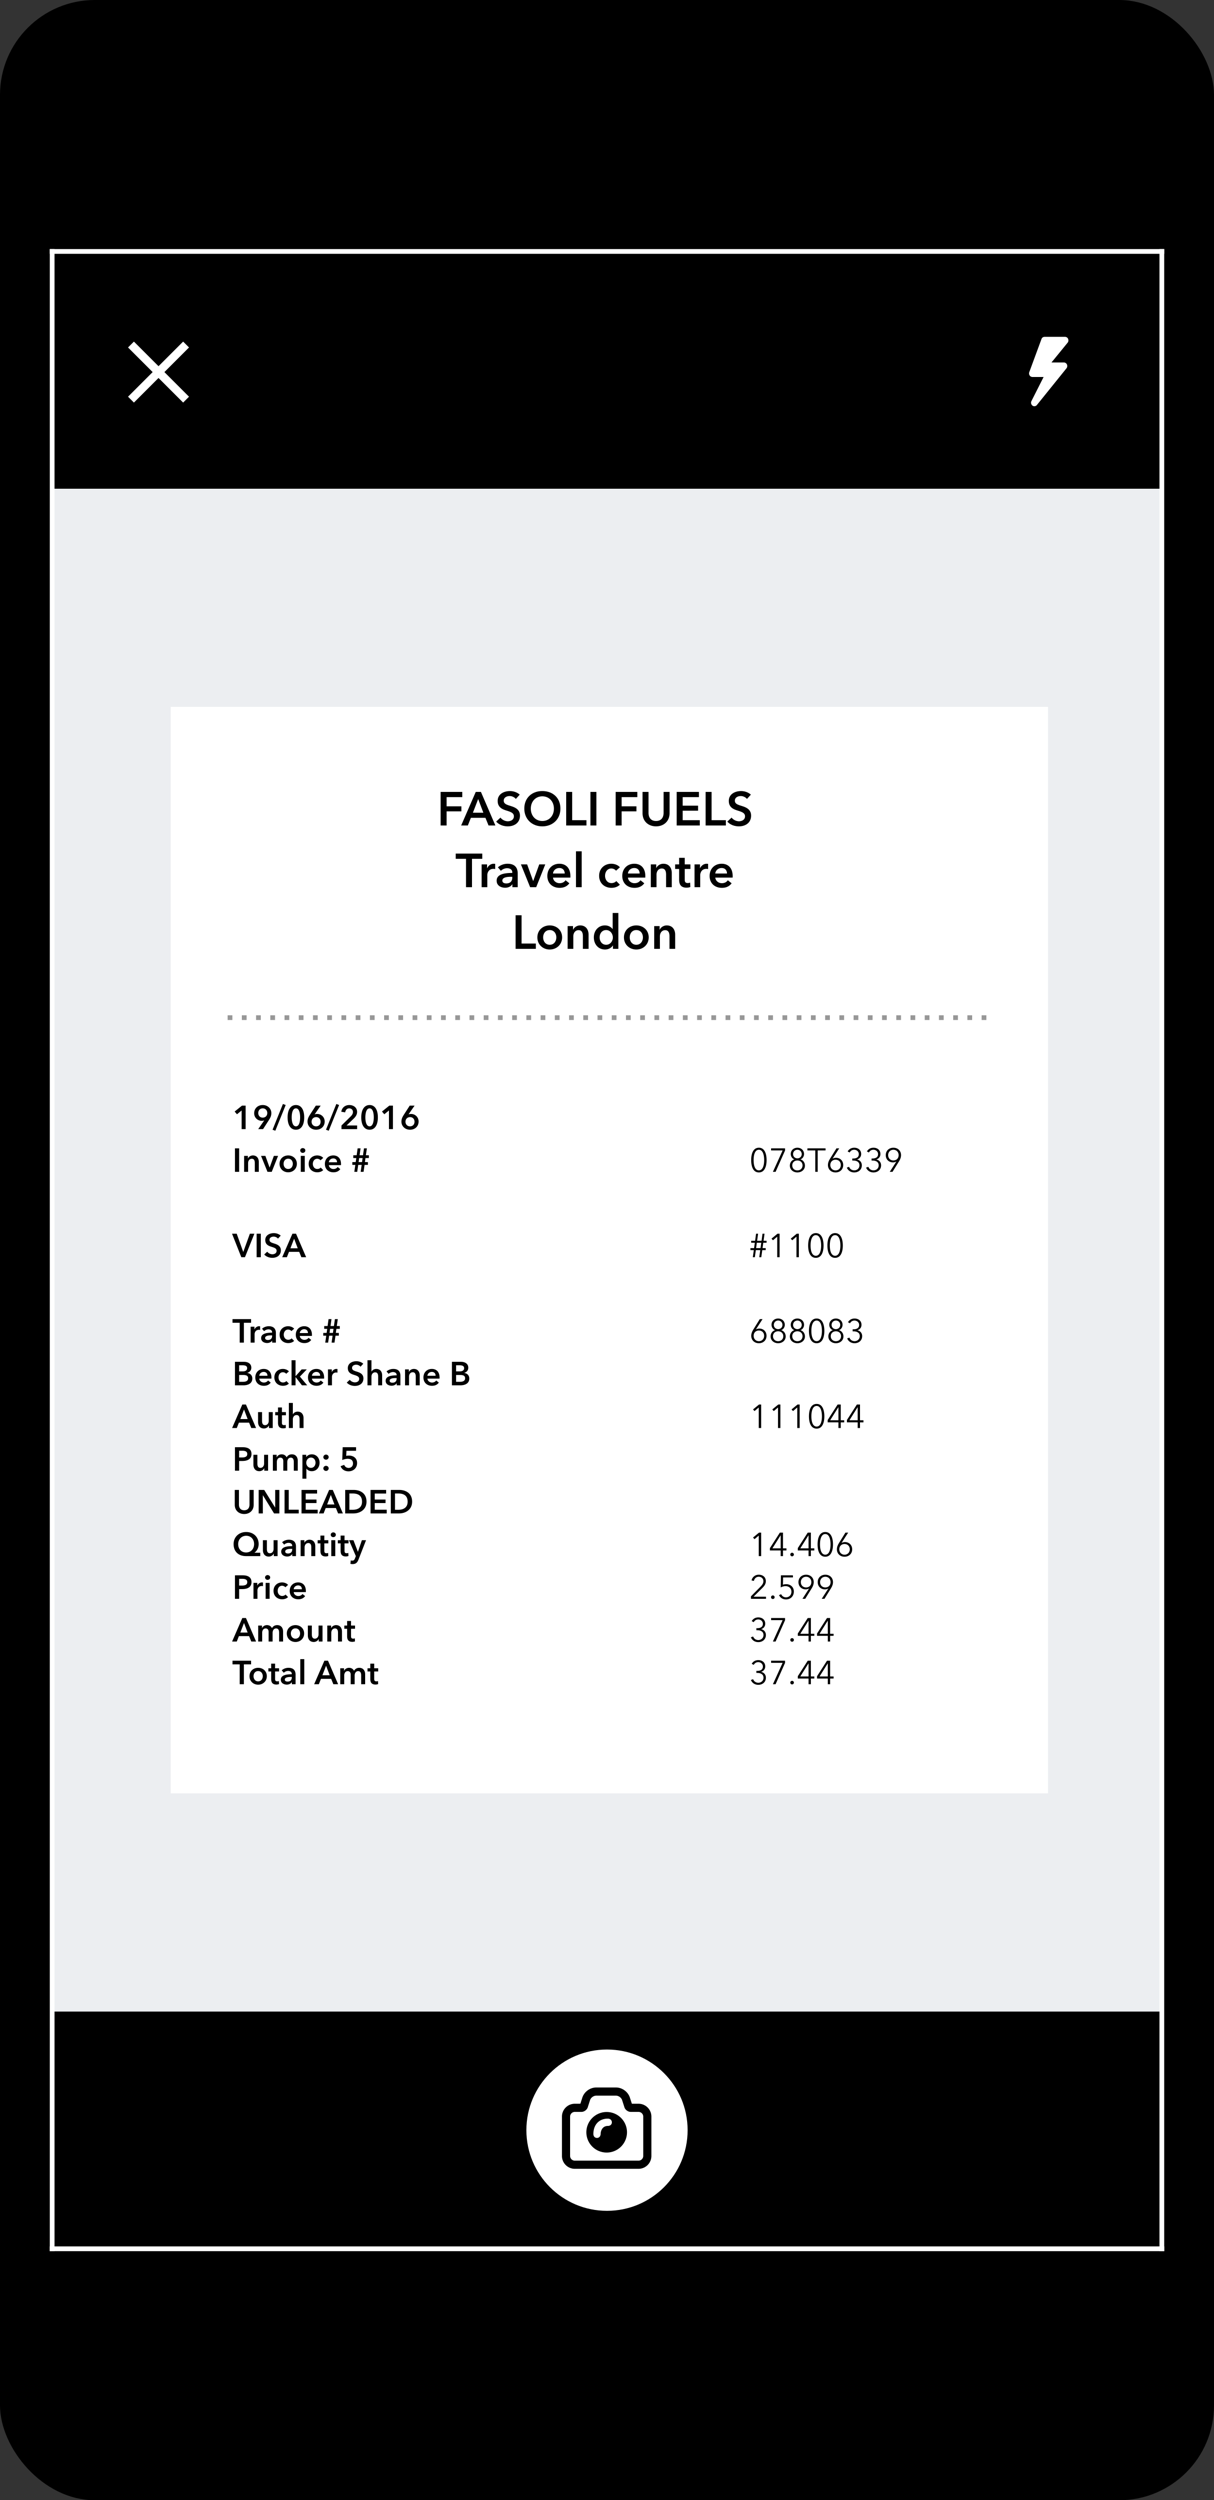
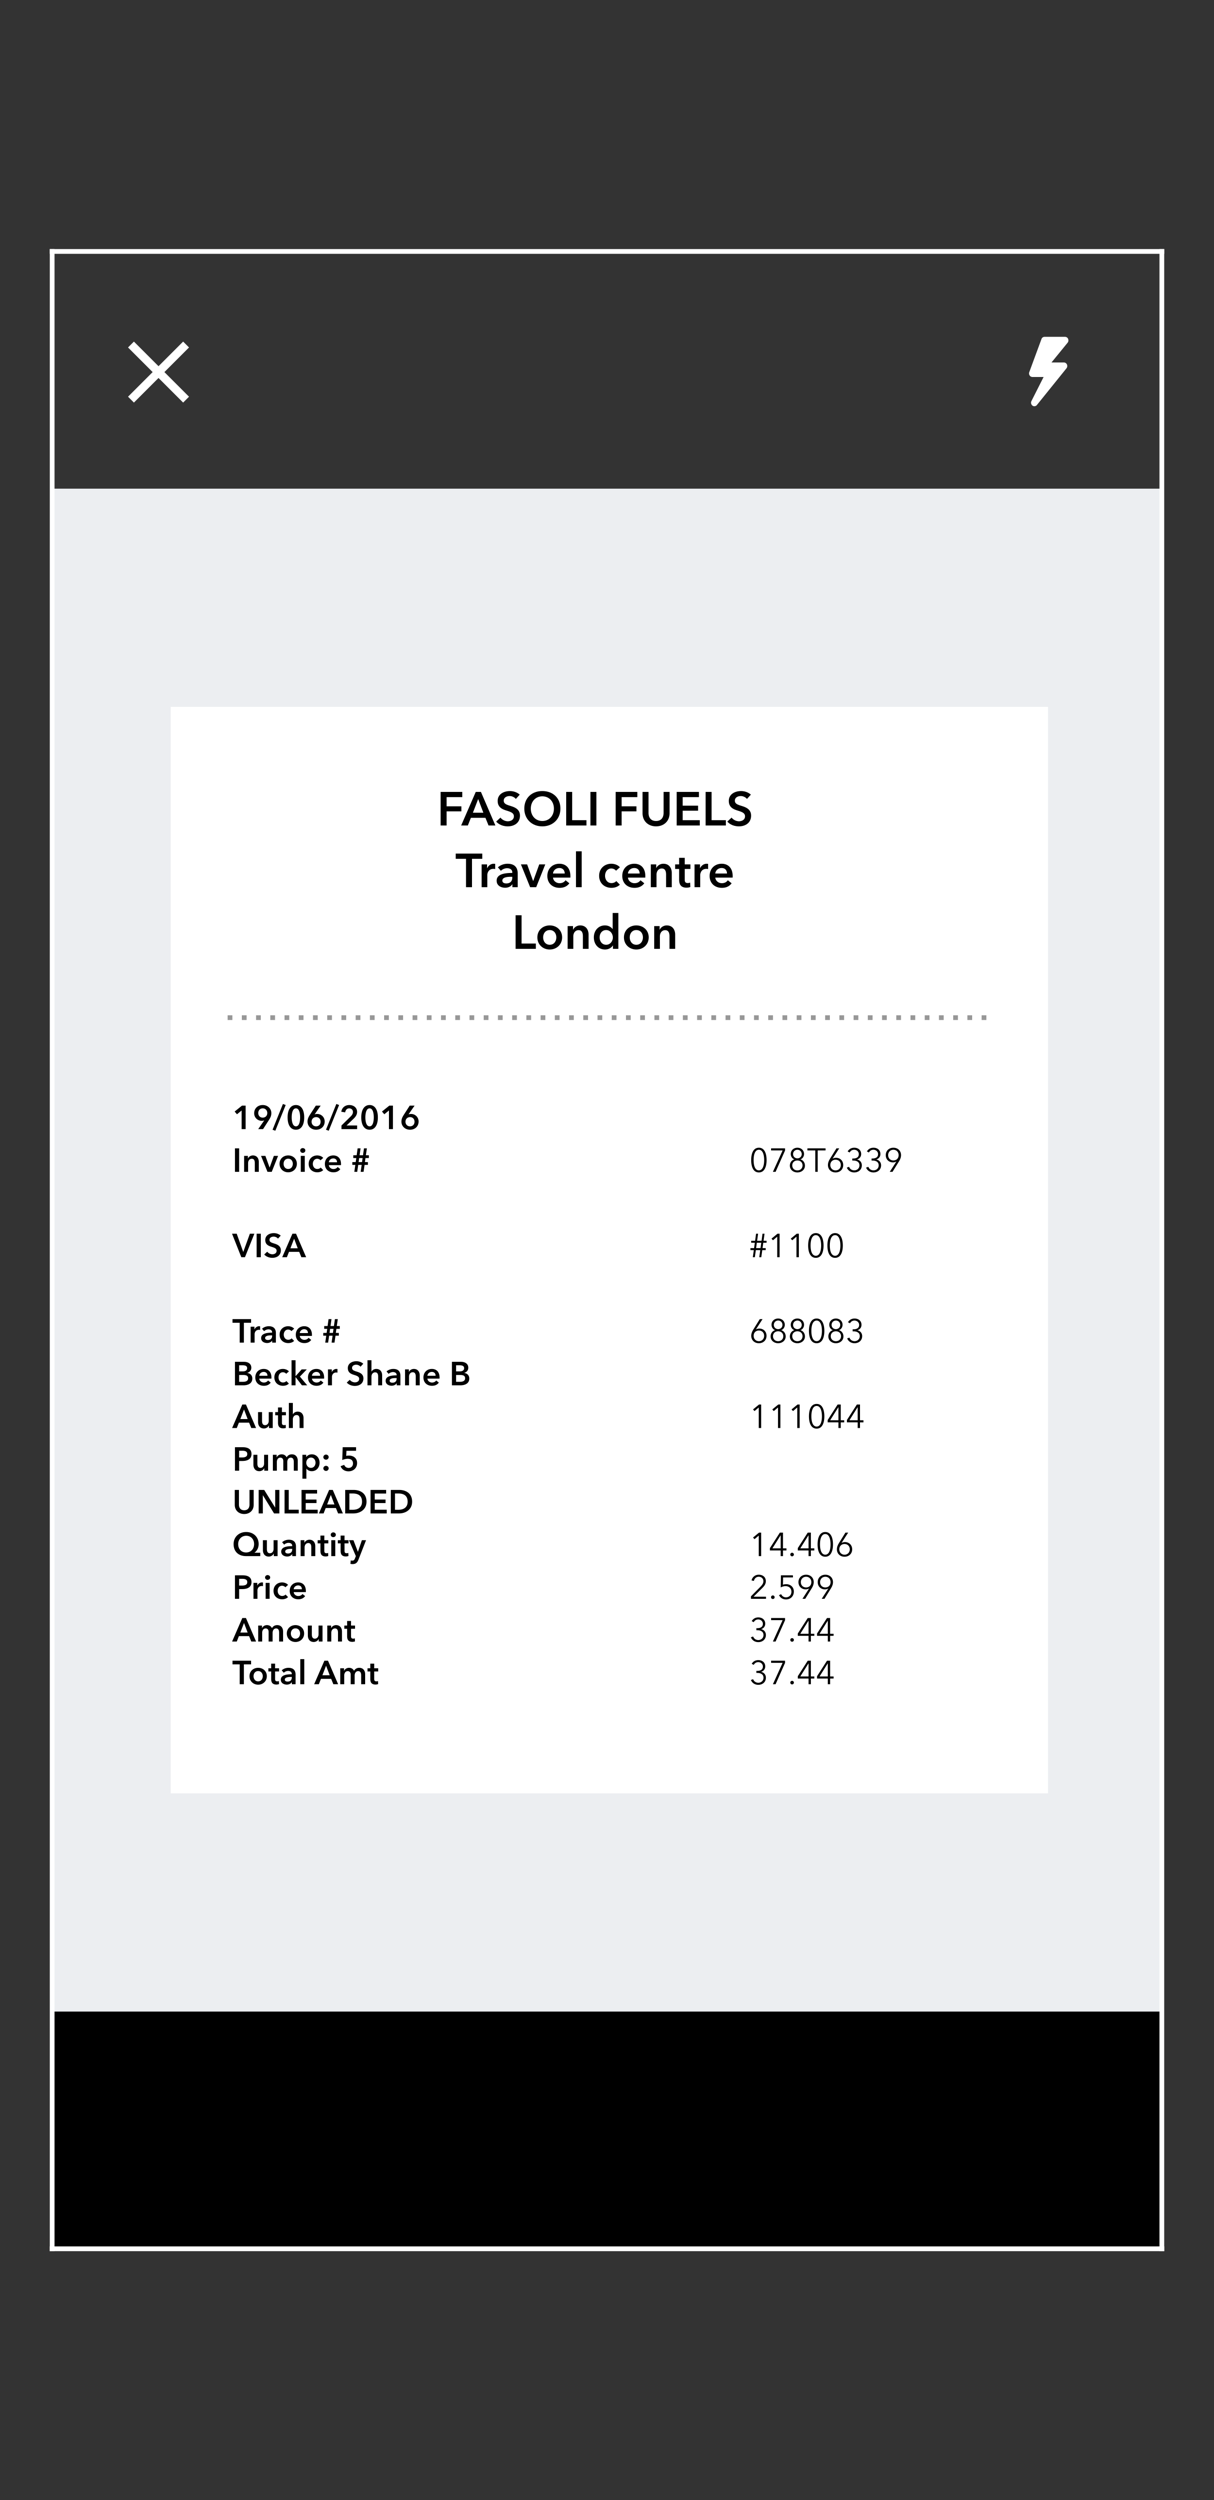
<svg xmlns="http://www.w3.org/2000/svg" viewBox="0 0 256 527">
  <rect x="0" y="0" width="256" height="527" fill="#333333" stroke="none" />
  <g fill="none" fill-rule="evenodd">
-     <rect width="256" height="527" fill="#000" rx="20" />
    <rect width="234" height="322" x="11" y="103" fill="#ECEEF1" />
    <rect width="185" height="229" x="36" y="149" fill="#FFF" />
    <path fill="#000" fill-rule="nonzero" d="M50.953 238v-3.934l-.98.805-.49-.581 1.547-1.246h.763V238h-.84zm4.515 0h-1.022l1.274-1.841-.007-.007c-.14.063-.364.091-.532.091a1.569 1.569 0 0 1-1.582-1.589c0-1.05.791-1.736 1.806-1.736 1.036 0 1.813.742 1.813 1.701 0 .567-.189.952-.511 1.463L55.468 238zm.896-3.402c0-.518-.371-.98-.952-.98-.567 0-.952.406-.952.994 0 .56.378.966.938.966.567 0 .966-.399.966-.98zm3.878-1.68l-2.184 5.418-.581-.21 2.184-5.432.581.224zm3.906 2.604c0 1.603-.623 2.604-1.743 2.604-1.127 0-1.757-1.001-1.757-2.604 0-1.603.63-2.604 1.757-2.604 1.12 0 1.743 1.001 1.743 2.604zm-.861 0c0-.693-.133-1.904-.882-1.904-.756 0-.896 1.211-.896 1.904 0 .693.14 1.89.896 1.89.749 0 .882-1.197.882-1.89zm3.311-2.478h1.022l-1.267 1.834.007.007c.133-.056.357-.084.525-.084.875 0 1.582.686 1.582 1.589 0 1.05-.791 1.736-1.806 1.736-1.036 0-1.813-.742-1.813-1.701 0-.567.189-.952.511-1.463l1.239-1.918zm-.896 3.402c0 .518.371.966.952.966.567 0 .952-.392.952-.98 0-.56-.378-.966-.938-.966-.567 0-.966.399-.966.98zm5.803-3.528l-2.184 5.418-.581-.21 2.184-5.432.581.224zm.504 5.082v-.77l1.911-1.876c.308-.301.504-.588.504-.973 0-.462-.343-.763-.791-.763-.476 0-.777.364-.84.847l-.819-.126c.098-.819.763-1.421 1.673-1.421.861 0 1.652.497 1.652 1.449 0 .637-.357 1.078-.798 1.498l-1.428 1.365h2.233v.77h-3.297zm7.672-2.478c0 1.603-.623 2.604-1.743 2.604-1.127 0-1.757-1.001-1.757-2.604 0-1.603.63-2.604 1.757-2.604 1.12 0 1.743 1.001 1.743 2.604zm-.861 0c0-.693-.133-1.904-.882-1.904-.756 0-.896 1.211-.896 1.904 0 .693.14 1.89.896 1.89.749 0 .882-1.197.882-1.89zM82.019 238v-3.934l-.98.805-.49-.581 1.547-1.246h.763V238h-.84zm4.382-4.956h1.022l-1.267 1.834.007.007c.133-.056.357-.084.525-.084.875 0 1.582.686 1.582 1.589 0 1.05-.791 1.736-1.806 1.736-1.036 0-1.813-.742-1.813-1.701 0-.567.189-.952.511-1.463l1.239-1.918zm-.896 3.402c0 .518.371.966.952.966.567 0 .952-.392.952-.98 0-.56-.378-.966-.938-.966-.567 0-.966.399-.966.98zM49.546 247v-4.956h.882V247h-.882zm1.932 0v-3.36h.798v.539h.014c.147-.336.546-.637 1.043-.637.875 0 1.239.672 1.239 1.358v2.1h-.84v-1.862c0-.399-.091-.896-.63-.896-.532 0-.784.462-.784.91V247h-.84zm4.928 0l-1.358-3.36h.917l.882 2.45h.014l.889-2.45h.889L57.302 247h-.896zm2.541-1.694c0-1.057.812-1.764 1.827-1.764s1.827.707 1.827 1.764-.812 1.792-1.827 1.792-1.827-.735-1.827-1.792zm.854 0c0 .525.308 1.092.973 1.092s.973-.567.973-1.092c0-.525-.308-1.078-.973-1.078s-.973.553-.973 1.078zM63.427 247v-3.36h.84V247h-.84zm-.119-4.501c0-.266.224-.504.532-.504.308 0 .546.217.546.504 0 .287-.238.504-.546.504a.517.517 0 0 1-.532-.504zm4.851 1.568l-.574.504c-.133-.189-.42-.329-.693-.329-.616 0-.924.553-.924 1.078s.315 1.078.952 1.078c.259 0 .546-.105.707-.301l.525.532c-.28.301-.742.469-1.239.469-.994 0-1.82-.658-1.82-1.778 0-1.092.812-1.778 1.799-1.778.49 0 1.001.196 1.267.525zm1.19.917h1.722c0-.434-.245-.812-.791-.812-.497 0-.896.343-.931.812zm2.562.378c0 .077 0 .147-.007.224h-2.555c.035.476.469.826.959.826.42 0 .7-.168.889-.434l.56.448c-.329.448-.805.672-1.442.672-1.036 0-1.806-.665-1.806-1.757 0-1.085.763-1.799 1.778-1.799.938 0 1.624.609 1.624 1.82zM74.718 247l.21-1.463h-.63v-.588h.707l.126-.854h-.63v-.588h.707l.21-1.463h.616l-.21 1.463h.721l.21-1.463h.609l-.21 1.463h.63v.588h-.714l-.119.854h.63v.588h-.7L76.664 247h-.609l.21-1.463h-.728l-.21 1.463h-.609zm1.743-2.905h-.721l-.119.854h.721l.119-.854zM50.89 265l-1.96-4.956h.987l1.365 3.815h.028l1.379-3.815h.952L51.653 265h-.763zm3.227 0v-4.956h.882V265h-.882zm5.075-4.55l-.574.63c-.189-.245-.56-.427-.91-.427-.406 0-.875.196-.875.679 0 .455.385.588.945.763.637.196 1.449.476 1.449 1.449 0 1.064-.833 1.582-1.806 1.582-.644 0-1.309-.245-1.701-.707l.63-.588c.245.336.693.546 1.085.546.413 0 .896-.203.896-.735 0-.518-.518-.665-1.141-.861-.602-.189-1.253-.483-1.253-1.407 0-1.008.917-1.456 1.813-1.456.497 0 1.064.175 1.442.532zm.315 4.55l2.156-4.956h.763L64.561 265h-1.008l-.462-1.134h-2.149L60.494 265h-.987zm1.736-1.89h1.54l-.763-2.016-.777 2.016zM50.547 283v-4.186h-1.519v-.77h3.92v.77h-1.519V283h-.882zm2.303 0v-3.36h.805v.56h.014c.182-.385.539-.658.98-.658a.95.95 0 0 1 .203.021v.77a.98.98 0 0 0-.259-.035c-.756 0-.903.658-.903.903V283h-.84zm4.543 0v-.427h-.021c-.168.294-.567.511-1.043.511-.539 0-1.26-.259-1.26-1.043 0-1.001 1.26-1.141 2.31-1.141v-.084c0-.413-.35-.616-.77-.616-.357 0-.7.168-.917.385l-.434-.511c.378-.35.91-.532 1.421-.532 1.204 0 1.498.742 1.498 1.414V283h-.784zm-.014-1.414v-.119h-.189c-.532 0-1.281.063-1.281.56 0 .322.301.42.588.42.574 0 .882-.329.882-.861zm4.648-1.519l-.574.504c-.133-.189-.42-.329-.693-.329-.616 0-.924.553-.924 1.078s.315 1.078.952 1.078c.259 0 .546-.105.707-.301l.525.532c-.28.301-.742.469-1.239.469-.994 0-1.82-.658-1.82-1.778 0-1.092.812-1.778 1.799-1.778.49 0 1.001.196 1.267.525zm1.19.917h1.722c0-.434-.245-.812-.791-.812-.497 0-.896.343-.931.812zm2.562.378c0 .077 0 .147-.007.224h-2.555c.035.476.469.826.959.826.42 0 .7-.168.889-.434l.56.448c-.329.448-.805.672-1.442.672-1.036 0-1.806-.665-1.806-1.757 0-1.085.763-1.799 1.778-1.799.938 0 1.624.609 1.624 1.82zM68.586 283l.21-1.463h-.63v-.588h.707l.126-.854h-.63v-.588h.707l.21-1.463h.616l-.21 1.463h.721l.21-1.463h.609l-.21 1.463h.63v.588h-.714l-.119.854h.63v.588h-.7L70.532 283h-.609l.21-1.463h-.728l-.21 1.463h-.609zm1.743-2.905h-.721l-.119.854h.721l.119-.854zM49.546 292v-4.956h1.932c.749 0 1.519.343 1.519 1.246 0 .56-.35.931-.861 1.085v.014c.623.084 1.071.504 1.071 1.169 0 1.078-.938 1.442-1.876 1.442h-1.785zm.882-4.228v1.288h.784c.588 0 .903-.245.903-.672 0-.441-.315-.616-.98-.616h-.707zm0 2.044v1.442h.791c.455 0 1.106-.091 1.106-.742 0-.518-.357-.7-1.071-.7h-.826zm4.249.168h1.722c0-.434-.245-.812-.791-.812-.497 0-.896.343-.931.812zm2.562.378c0 .077 0 .147-.007.224h-2.555c.035.476.469.826.959.826.42 0 .7-.168.889-.434l.56.448c-.329.448-.805.672-1.442.672-1.036 0-1.806-.665-1.806-1.757 0-1.085.763-1.799 1.778-1.799.938 0 1.624.609 1.624 1.82zm3.682-1.295l-.574.504c-.133-.189-.42-.329-.693-.329-.616 0-.924.553-.924 1.078s.315 1.078.952 1.078c.259 0 .546-.105.707-.301l.525.532c-.28.301-.742.469-1.239.469-.994 0-1.82-.658-1.82-1.778 0-1.092.812-1.778 1.799-1.778.49 0 1.001.196 1.267.525zm.56 2.933v-5.292h.84v3.346h.021l1.274-1.414h1.078l-1.456 1.519L64.785 292h-1.113l-1.33-1.722h-.021V292h-.84zm4.305-2.016h1.722c0-.434-.245-.812-.791-.812-.497 0-.896.343-.931.812zm2.562.378c0 .077 0 .147-.007.224h-2.555c.035.476.469.826.959.826.42 0 .7-.168.889-.434l.56.448c-.329.448-.805.672-1.442.672-1.036 0-1.806-.665-1.806-1.757 0-1.085.763-1.799 1.778-1.799.938 0 1.624.609 1.624 1.82zM69.16 292v-3.36h.805v.56h.014c.182-.385.539-.658.98-.658a.95.95 0 0 1 .203.021v.77a.98.98 0 0 0-.259-.035c-.756 0-.903.658-.903.903V292h-.84zm7.441-4.55l-.574.63c-.189-.245-.56-.427-.91-.427-.406 0-.875.196-.875.679 0 .455.385.588.945.763.637.196 1.449.476 1.449 1.449 0 1.064-.833 1.582-1.806 1.582-.644 0-1.309-.245-1.701-.707l.63-.588c.245.336.693.546 1.085.546.413 0 .896-.203.896-.735 0-.518-.518-.665-1.141-.861-.602-.189-1.253-.483-1.253-1.407 0-1.008.917-1.456 1.813-1.456.497 0 1.064.175 1.442.532zm2.744 1.092c.875 0 1.239.672 1.239 1.358v2.1h-.84v-1.848c0-.399-.084-.889-.623-.889-.532 0-.791.455-.791.903V292h-.84v-5.292h.84v2.401h.014c.133-.28.504-.567 1.001-.567zM83.65 292v-.427h-.021c-.168.294-.567.511-1.043.511-.539 0-1.26-.259-1.26-1.043 0-1.001 1.26-1.141 2.31-1.141v-.084c0-.413-.35-.616-.77-.616-.357 0-.7.168-.917.385l-.434-.511c.378-.35.91-.532 1.421-.532 1.204 0 1.498.742 1.498 1.414V292h-.784zm-.014-1.414v-.119h-.189c-.532 0-1.281.063-1.281.56 0 .322.301.42.588.42.574 0 .882-.329.882-.861zM85.414 292v-3.36h.798v.539h.014c.147-.336.546-.637 1.043-.637.875 0 1.239.672 1.239 1.358v2.1h-.84v-1.862c0-.399-.091-.896-.63-.896-.532 0-.784.462-.784.91V292h-.84zm4.718-2.016h1.722c0-.434-.245-.812-.791-.812-.497 0-.896.343-.931.812zm2.562.378c0 .077 0 .147-.007.224h-2.555c.035.476.469.826.959.826.42 0 .7-.168.889-.434l.56.448c-.329.448-.805.672-1.442.672-1.036 0-1.806-.665-1.806-1.757 0-1.085.763-1.799 1.778-1.799.938 0 1.624.609 1.624 1.82zM95.298 292v-4.956h1.932c.749 0 1.519.343 1.519 1.246 0 .56-.35.931-.861 1.085v.014c.623.084 1.071.504 1.071 1.169 0 1.078-.938 1.442-1.876 1.442h-1.785zm.882-4.228v1.288h.784c.588 0 .903-.245.903-.672 0-.441-.315-.616-.98-.616h-.707zm0 2.044v1.442h.791c.455 0 1.106-.091 1.106-.742 0-.518-.357-.7-1.071-.7h-.826zM48.944 301l2.156-4.956h.763L53.998 301H52.99l-.462-1.134h-2.149L49.931 301h-.987zm1.736-1.89h1.54l-.763-2.016-.777 2.016zm6.832-1.47V301h-.798v-.539H56.7c-.147.336-.546.637-1.043.637-.875 0-1.239-.672-1.239-1.358v-2.1h.84v1.862c0 .399.091.896.63.896.532 0 .784-.462.784-.91v-1.848h.84zm1.113.672h-.588v-.672h.588v-.973h.826v.973h.84v.672h-.84v1.561c0 .301.07.518.441.518a.878.878 0 0 0 .357-.07l.028.658a1.739 1.739 0 0 1-.56.091c-.889 0-1.092-.546-1.092-1.19v-1.568zm4.144-.77c.875 0 1.239.672 1.239 1.358v2.1h-.84v-1.848c0-.399-.084-.889-.623-.889-.532 0-.791.455-.791.903V301h-.84v-5.292h.84v2.401h.014c.133-.28.504-.567 1.001-.567zM49.546 310v-4.956h1.617c1.134 0 1.869.399 1.869 1.435 0 1.092-.875 1.47-1.925 1.47h-.679V310h-.882zm.882-2.793h.616c.574 0 1.099-.14 1.099-.728s-.525-.693-1.071-.693h-.644v1.421zm6.104-.567V310h-.798v-.539h-.014c-.147.336-.546.637-1.043.637-.875 0-1.239-.672-1.239-1.358v-2.1h.84v1.862c0 .399.091.896.63.896.532 0 .784-.462.784-.91v-1.848h.84zm5.019-.098c.875 0 1.239.672 1.239 1.358v2.1h-.84v-1.862c0-.399-.091-.896-.63-.896-.525 0-.742.49-.742.924V310h-.84v-2.03c0-.413-.196-.728-.623-.728-.504 0-.735.462-.735.91V310h-.84v-3.36h.798v.539h.014c.147-.329.504-.637 1.043-.637.518 0 .861.259 1.05.637.224-.406.602-.637 1.106-.637zm2.219.098h.805v.469h.021c.168-.266.546-.567 1.162-.567.959 0 1.631.77 1.631 1.764 0 .98-.63 1.792-1.652 1.792-.469 0-.896-.21-1.113-.546h-.014v2.128h-.84v-5.04zm2.765 1.666c0-.525-.315-1.078-.966-1.078-.616 0-.987.567-.987 1.092 0 .525.371 1.078.987 1.078.651 0 .966-.567.966-1.092zm1.652 1.204c0-.301.252-.546.56-.546.301 0 .56.231.56.532a.554.554 0 0 1-.56.546c-.294 0-.56-.231-.56-.532zm0-2.366c0-.301.252-.546.56-.546.301 0 .56.231.56.532a.554.554 0 0 1-.56.546c-.294 0-.56-.231-.56-.532zm6.895-2.1v.756h-2.023l-.049 1.071c.154-.042.406-.063.581-.063.973 0 1.708.567 1.708 1.568 0 1.099-.819 1.75-1.806 1.75-.826 0-1.414-.42-1.673-1.085l.763-.28c.14.392.49.651.931.651.497 0 .924-.343.924-.945 0-.763-.567-.987-1.106-.987-.378 0-.854.119-1.155.273l.084-2.709h2.821zm-21.588 9v3.136c0 1.197-.861 1.946-1.995 1.946-1.134 0-1.995-.749-1.995-1.946v-3.136h.882v3.101c0 .574.266 1.19 1.113 1.19s1.113-.616 1.113-1.19v-3.101h.882zm1.05 4.956v-4.956h1.169l2.303 3.71h.014v-3.71h.882V319h-1.12l-2.352-3.829h-.014V319h-.882zm5.46 0v-4.956h.882v4.172h2.107V319h-2.989zm3.577 0v-4.956h3.283v.77h-2.401v1.26h2.275v.742h-2.275v1.4h2.527V319h-3.409zm3.668 0l2.156-4.956h.763L72.303 319h-1.008l-.462-1.134h-2.149L68.236 319h-.987zm1.736-1.89h1.54l-.763-2.016-.777 2.016zm3.808 1.89v-4.956h1.757c1.295 0 2.737.616 2.737 2.478 0 1.736-1.442 2.478-2.737 2.478h-1.757zm.882-.77h.735c.91 0 1.932-.371 1.932-1.708 0-1.421-1.022-1.722-1.932-1.722h-.735v3.43zm4.466.77v-4.956h3.283v.77h-2.401v1.26h2.275v.742h-2.275v1.4h2.527V319h-3.409zm4.27 0v-4.956h1.757c1.295 0 2.737.616 2.737 2.478 0 1.736-1.442 2.478-2.737 2.478h-1.757zm.882-.77h.735c.91 0 1.932-.371 1.932-1.708 0-1.421-1.022-1.722-1.932-1.722h-.735v3.43zm-28.406 9.056V328h-2.989c-1.582 0-2.639-.931-2.639-2.541 0-1.505 1.134-2.541 2.653-2.541 1.519 0 2.632 1.036 2.632 2.541 0 .889-.441 1.498-.882 1.813v.014h1.225zm-2.975-3.577c-.959 0-1.687.742-1.687 1.75 0 1.057.679 1.771 1.673 1.771.98 0 1.687-.714 1.687-1.771 0-1.008-.672-1.75-1.673-1.75zm6.622.931V328h-.798v-.539h-.014c-.147.336-.546.637-1.043.637-.875 0-1.239-.672-1.239-1.358v-2.1h.84v1.862c0 .399.091.896.63.896.532 0 .784-.462.784-.91v-1.848h.84zm3.094 3.36v-.427h-.021c-.168.294-.567.511-1.043.511-.539 0-1.26-.259-1.26-1.043 0-1.001 1.26-1.141 2.31-1.141v-.084c0-.413-.35-.616-.77-.616-.357 0-.7.168-.917.385l-.434-.511c.378-.35.91-.532 1.421-.532 1.204 0 1.498.742 1.498 1.414V328h-.784zm-.014-1.414v-.119h-.189c-.532 0-1.281.063-1.281.56 0 .322.301.42.588.42.574 0 .882-.329.882-.861zM63.392 328v-3.36h.798v.539h.014c.147-.336.546-.637 1.043-.637.875 0 1.239.672 1.239 1.358v2.1h-.84v-1.862c0-.399-.091-.896-.63-.896-.532 0-.784.462-.784.91V328h-.84zm4.179-2.688h-.588v-.672h.588v-.973h.826v.973h.84v.672h-.84v1.561c0 .301.07.518.441.518a.878.878 0 0 0 .357-.07l.028.658a1.739 1.739 0 0 1-.56.091c-.889 0-1.092-.546-1.092-1.19v-1.568zM69.86 328v-3.36h.84V328h-.84zm-.119-4.501c0-.266.224-.504.532-.504.308 0 .546.217.546.504 0 .287-.238.504-.546.504a.517.517 0 0 1-.532-.504zm2.086 1.813h-.588v-.672h.588v-.973h.826v.973h.84v.672h-.84v1.561c0 .301.07.518.441.518a.878.878 0 0 0 .357-.07l.028.658a1.739 1.739 0 0 1-.56.091c-.889 0-1.092-.546-1.092-1.19v-1.568zM75.04 328l-1.442-3.36h.931l.938 2.443h.014l.833-2.443h.875l-1.589 4.081c-.238.609-.532.959-1.274.959-.14 0-.287-.014-.434-.049l.07-.728c.112.035.224.049.315.049.357 0 .455-.175.595-.525l.168-.427zm-25.494 9v-4.956h1.617c1.134 0 1.869.399 1.869 1.435 0 1.092-.875 1.47-1.925 1.47h-.679V337h-.882zm.882-2.793h.616c.574 0 1.099-.14 1.099-.728s-.525-.693-1.071-.693h-.644v1.421zM53.452 337v-3.36h.805v.56h.014c.182-.385.539-.658.98-.658a.95.95 0 0 1 .203.021v.77a.98.98 0 0 0-.259-.035c-.756 0-.903.658-.903.903V337h-.84zm2.562 0v-3.36h.84V337h-.84zm-.119-4.501c0-.266.224-.504.532-.504.308 0 .546.217.546.504 0 .287-.238.504-.546.504a.517.517 0 0 1-.532-.504zm4.851 1.568l-.574.504c-.133-.189-.42-.329-.693-.329-.616 0-.924.553-.924 1.078s.315 1.078.952 1.078c.259 0 .546-.105.707-.301l.525.532c-.28.301-.742.469-1.239.469-.994 0-1.82-.658-1.82-1.778 0-1.092.812-1.778 1.799-1.778.49 0 1.001.196 1.267.525zm1.19.917h1.722c0-.434-.245-.812-.791-.812-.497 0-.896.343-.931.812zm2.562.378c0 .077 0 .147-.007.224h-2.555c.035.476.469.826.959.826.42 0 .7-.168.889-.434l.56.448c-.329.448-.805.672-1.442.672-1.036 0-1.806-.665-1.806-1.757 0-1.085.763-1.799 1.778-1.799.938 0 1.624.609 1.624 1.82zM48.944 346l2.156-4.956h.763L53.998 346H52.99l-.462-1.134h-2.149L49.931 346h-.987zm1.736-1.89h1.54l-.763-2.016-.777 2.016zm7.777-1.568c.875 0 1.239.672 1.239 1.358v2.1h-.84v-1.862c0-.399-.091-.896-.63-.896-.525 0-.742.49-.742.924V346h-.84v-2.03c0-.413-.196-.728-.623-.728-.504 0-.735.462-.735.91V346h-.84v-3.36h.798v.539h.014c.147-.329.504-.637 1.043-.637.518 0 .861.259 1.05.637.224-.406.602-.637 1.106-.637zm2.023 1.764c0-1.057.812-1.764 1.827-1.764s1.827.707 1.827 1.764-.812 1.792-1.827 1.792-1.827-.735-1.827-1.792zm.854 0c0 .525.308 1.092.973 1.092s.973-.567.973-1.092c0-.525-.308-1.078-.973-1.078s-.973.553-.973 1.078zm6.678-1.666V346h-.798v-.539H67.2c-.147.336-.546.637-1.043.637-.875 0-1.239-.672-1.239-1.358v-2.1h.84v1.862c0 .399.091.896.63.896.532 0 .784-.462.784-.91v-1.848h.84zM69.02 346v-3.36h.798v.539h.014c.147-.336.546-.637 1.043-.637.875 0 1.239.672 1.239 1.358v2.1h-.84v-1.862c0-.399-.091-.896-.63-.896-.532 0-.784.462-.784.91V346h-.84zm4.179-2.688h-.588v-.672h.588v-.973h.826v.973h.84v.672h-.84v1.561c0 .301.07.518.441.518a.878.878 0 0 0 .357-.07l.028.658a1.739 1.739 0 0 1-.56.091c-.889 0-1.092-.546-1.092-1.19v-1.568zM50.547 355v-4.186h-1.519v-.77h3.92v.77h-1.519V355h-.882zm2.065-1.694c0-1.057.812-1.764 1.827-1.764s1.827.707 1.827 1.764-.812 1.792-1.827 1.792-1.827-.735-1.827-1.792zm.854 0c0 .525.308 1.092.973 1.092s.973-.567.973-1.092c0-.525-.308-1.078-.973-1.078s-.973.553-.973 1.078zm3.717-.994h-.588v-.672h.588v-.973h.826v.973h.84v.672h-.84v1.561c0 .301.07.518.441.518a.878.878 0 0 0 .357-.07l.028.658a1.739 1.739 0 0 1-.56.091c-.889 0-1.092-.546-1.092-1.19v-1.568zM61.544 355v-.427h-.021c-.168.294-.567.511-1.043.511-.539 0-1.26-.259-1.26-1.043 0-1.001 1.26-1.141 2.31-1.141v-.084c0-.413-.35-.616-.77-.616-.357 0-.7.168-.917.385l-.434-.511c.378-.35.91-.532 1.421-.532 1.204 0 1.498.742 1.498 1.414V355h-.784zm-.014-1.414v-.119h-.189c-.532 0-1.281.063-1.281.56 0 .322.301.42.588.42.574 0 .882-.329.882-.861zM63.322 355v-5.292h.84V355h-.84zm2.926 0l2.156-4.956h.763L71.302 355h-1.008l-.462-1.134h-2.149L67.235 355h-.987zm1.736-1.89h1.54l-.763-2.016-.777 2.016zm7.777-1.568c.875 0 1.239.672 1.239 1.358v2.1h-.84v-1.862c0-.399-.091-.896-.63-.896-.525 0-.742.49-.742.924V355h-.84v-2.03c0-.413-.196-.728-.623-.728-.504 0-.735.462-.735.91V355h-.84v-3.36h.798v.539h.014c.147-.329.504-.637 1.043-.637.518 0 .861.259 1.05.637.224-.406.602-.637 1.106-.637zm2.324.77h-.588v-.672h.588v-.973h.826v.973h.84v.672h-.84v1.561c0 .301.07.518.441.518a.878.878 0 0 0 .357-.07l.028.658a1.739 1.739 0 0 1-.56.091c-.889 0-1.092-.546-1.092-1.19v-1.568zm81.945-110.394c1.232 0 1.624 1.323 1.624 2.611 0 1.288-.392 2.597-1.624 2.597-1.246 0-1.624-1.309-1.624-2.597s.378-2.611 1.624-2.611zm0 .427c-.882 0-1.113 1.197-1.113 2.184 0 .987.231 2.163 1.113 2.163.868 0 1.113-1.176 1.113-2.163 0-.987-.245-2.184-1.113-2.184zm5.516-.301v.462L163.551 247h-.567l2.051-4.508h-2.429v-.448h2.94zm3.255 2.331c.539.154.938.658.938 1.323 0 .868-.742 1.428-1.589 1.428s-1.589-.56-1.589-1.428c0-.665.399-1.162.938-1.323v-.014c-.441-.147-.749-.609-.749-1.12 0-.805.644-1.323 1.4-1.323.756 0 1.4.518 1.4 1.323 0 .511-.308.973-.749 1.12v.014zm-1.561-1.106c0 .518.406.889.91.889s.91-.371.91-.889c0-.532-.392-.924-.91-.924s-.91.392-.91.924zm-.175 2.373c0 .602.434 1.057 1.085 1.057s1.085-.455 1.085-1.057c0-.595-.434-1.036-1.085-1.036s-1.085.441-1.085 1.036zm5.362-3.15V247h-.504v-4.508h-1.659v-.448h3.822v.448h-1.659zm4.543-.448l-1.393 2.163.014.014c.147-.112.455-.182.707-.182.861 0 1.512.623 1.512 1.526 0 .924-.679 1.561-1.61 1.561s-1.61-.637-1.61-1.561c0-.511.203-.945.448-1.344l1.351-2.177h.581zm-1.876 3.521c0 .644.455 1.134 1.106 1.134s1.106-.49 1.106-1.134c0-.637-.427-1.12-1.106-1.12s-1.106.483-1.106 1.12zm4.634-.945v-.434h.217c.637 0 1.155-.252 1.155-.91 0-.553-.448-.931-.98-.931-.413 0-.749.203-.945.581l-.427-.224c.308-.532.798-.784 1.4-.784.777 0 1.449.469 1.449 1.33 0 .581-.371 1.001-.861 1.134v.014c.567.119 1.001.567 1.001 1.232 0 .945-.735 1.498-1.596 1.498-.721 0-1.288-.364-1.568-1.015l.476-.175c.168.469.588.756 1.092.756.567 0 1.092-.399 1.092-1.064 0-.749-.637-1.008-1.288-1.008h-.217zm4.06 0v-.434h.217c.637 0 1.155-.252 1.155-.91 0-.553-.448-.931-.98-.931-.413 0-.749.203-.945.581l-.427-.224c.308-.532.798-.784 1.4-.784.777 0 1.449.469 1.449 1.33 0 .581-.371 1.001-.861 1.134v.014c.567.119 1.001.567 1.001 1.232 0 .945-.735 1.498-1.596 1.498-.721 0-1.288-.364-1.568-1.015l.476-.175c.168.469.588.756 1.092.756.567 0 1.092-.399 1.092-1.064 0-.749-.637-1.008-1.288-1.008h-.217zm3.836 2.38l1.393-2.163-.014-.014c-.147.112-.455.182-.707.182-.861 0-1.512-.623-1.512-1.526 0-.924.679-1.561 1.61-1.561s1.61.637 1.61 1.561c0 .511-.203.945-.448 1.344L188.205 247h-.581zm1.876-3.521c0-.644-.455-1.134-1.106-1.134s-1.106.49-1.106 1.134c0 .637.427 1.12 1.106 1.12s1.106-.483 1.106-1.12zM158.749 265l.21-1.498h-.714v-.42h.77l.154-1.134h-.756v-.42h.819l.203-1.484h.427l-.203 1.484h.931l.203-1.484h.427l-.203 1.484h.63v.42h-.693l-.154 1.134h.665v.42h-.721l-.21 1.498h-.427l.21-1.498h-.931l-.21 1.498h-.427zm.847-3.052l-.154 1.134h.931l.154-1.134h-.931zm4.802-1.904V265h-.504v-4.333l-.896.763-.308-.35 1.26-1.036h.448zm4.06 0V265h-.504v-4.333l-.896.763-.308-.35 1.26-1.036h.448zm3.584-.126c1.232 0 1.624 1.323 1.624 2.611 0 1.288-.392 2.597-1.624 2.597-1.246 0-1.624-1.309-1.624-2.597s.378-2.611 1.624-2.611zm0 .427c-.882 0-1.113 1.197-1.113 2.184 0 .987.231 2.163 1.113 2.163.868 0 1.113-1.176 1.113-2.163 0-.987-.245-2.184-1.113-2.184zm4.06-.427c1.232 0 1.624 1.323 1.624 2.611 0 1.288-.392 2.597-1.624 2.597-1.246 0-1.624-1.309-1.624-2.597s.378-2.611 1.624-2.611zm0 .427c-.882 0-1.113 1.197-1.113 2.184 0 .987.231 2.163 1.113 2.163.868 0 1.113-1.176 1.113-2.163 0-.987-.245-2.184-1.113-2.184zM160.8 278.044l-1.393 2.163.014.014c.147-.112.455-.182.707-.182.861 0 1.512.623 1.512 1.526 0 .924-.679 1.561-1.61 1.561s-1.61-.637-1.61-1.561c0-.511.203-.945.448-1.344l1.351-2.177h.581zm-1.876 3.521c0 .644.455 1.134 1.106 1.134s1.106-.49 1.106-1.134c0-.637-.427-1.12-1.106-1.12s-1.106.483-1.106 1.12zm5.817-1.19c.539.154.938.658.938 1.323 0 .868-.742 1.428-1.589 1.428s-1.589-.56-1.589-1.428c0-.665.399-1.162.938-1.323v-.014c-.441-.147-.749-.609-.749-1.12 0-.805.644-1.323 1.4-1.323.756 0 1.4.518 1.4 1.323 0 .511-.308.973-.749 1.12v.014zm-1.561-1.106c0 .518.406.889.91.889s.91-.371.91-.889c0-.532-.392-.924-.91-.924s-.91.392-.91.924zm-.175 2.373c0 .602.434 1.057 1.085 1.057s1.085-.455 1.085-1.057c0-.595-.434-1.036-1.085-1.036s-1.085.441-1.085 1.036zm5.796-1.267c.539.154.938.658.938 1.323 0 .868-.742 1.428-1.589 1.428s-1.589-.56-1.589-1.428c0-.665.399-1.162.938-1.323v-.014c-.441-.147-.749-.609-.749-1.12 0-.805.644-1.323 1.4-1.323.756 0 1.4.518 1.4 1.323 0 .511-.308.973-.749 1.12v.014zm-1.561-1.106c0 .518.406.889.91.889s.91-.371.91-.889c0-.532-.392-.924-.91-.924s-.91.392-.91.924zm-.175 2.373c0 .602.434 1.057 1.085 1.057s1.085-.455 1.085-1.057c0-.595-.434-1.036-1.085-1.036s-1.085.441-1.085 1.036zm5.145-3.724c1.232 0 1.624 1.323 1.624 2.611 0 1.288-.392 2.597-1.624 2.597-1.246 0-1.624-1.309-1.624-2.597s.378-2.611 1.624-2.611zm0 .427c-.882 0-1.113 1.197-1.113 2.184 0 .987.231 2.163 1.113 2.163.868 0 1.113-1.176 1.113-2.163 0-.987-.245-2.184-1.113-2.184zm4.711 2.03c.539.154.938.658.938 1.323 0 .868-.742 1.428-1.589 1.428s-1.589-.56-1.589-1.428c0-.665.399-1.162.938-1.323v-.014c-.441-.147-.749-.609-.749-1.12 0-.805.644-1.323 1.4-1.323.756 0 1.4.518 1.4 1.323 0 .511-.308.973-.749 1.12v.014zm-1.561-1.106c0 .518.406.889.91.889s.91-.371.91-.889c0-.532-.392-.924-.91-.924s-.91.392-.91.924zm-.175 2.373c0 .602.434 1.057 1.085 1.057s1.085-.455 1.085-1.057c0-.595-.434-1.036-1.085-1.036s-1.085.441-1.085 1.036zm4.613-1.022v-.434h.217c.637 0 1.155-.252 1.155-.91 0-.553-.448-.931-.98-.931-.413 0-.749.203-.945.581l-.427-.224c.308-.532.798-.784 1.4-.784.777 0 1.449.469 1.449 1.33 0 .581-.371 1.001-.861 1.134v.014c.567.119 1.001.567 1.001 1.232 0 .945-.735 1.498-1.596 1.498-.721 0-1.288-.364-1.568-1.015l.476-.175c.168.469.588.756 1.092.756.567 0 1.092-.399 1.092-1.064 0-.749-.637-1.008-1.288-1.008h-.217zm-19.292 15.424V301h-.504v-4.333l-.896.763-.308-.35 1.26-1.036h.448zm4.06 0V301h-.504v-4.333l-.896.763-.308-.35 1.26-1.036h.448zm4.06 0V301h-.504v-4.333l-.896.763-.308-.35 1.26-1.036h.448zm3.584-.126c1.232 0 1.624 1.323 1.624 2.611 0 1.288-.392 2.597-1.624 2.597-1.246 0-1.624-1.309-1.624-2.597s.378-2.611 1.624-2.611zm0 .427c-.882 0-1.113 1.197-1.113 2.184 0 .987.231 2.163 1.113 2.163.868 0 1.113-1.176 1.113-2.163 0-.987-.245-2.184-1.113-2.184zm5.082-.301v3.318h.728v.441h-.728V301h-.49v-1.197h-2.268v-.49l2.1-3.269h.658zm-.49 3.318v-2.751h-.014l-1.729 2.751h1.743zm4.55-3.318v3.318h.728v.441h-.728V301h-.49v-1.197h-2.268v-.49l2.1-3.269h.658zm-.49 3.318v-2.751h-.014l-1.729 2.751h1.743zm-20.356 23.682V328h-.504v-4.333l-.896.763-.308-.35 1.26-1.036h.448zm4.606 0v3.318h.728v.441h-.728V328h-.49v-1.197h-2.268v-.49l2.1-3.269h.658zm-.49 3.318v-2.751h-.014l-1.729 2.751h1.743zm2.786 1.302a.376.376 0 0 1-.378.378.376.376 0 0 1-.378-.378c0-.196.154-.378.378-.378s.378.182.378.378zm3.584-4.62v3.318h.728v.441h-.728V328h-.49v-1.197h-2.268v-.49l2.1-3.269h.658zm-.49 3.318v-2.751h-.014l-1.729 2.751h1.743zm3.528-3.444c1.232 0 1.624 1.323 1.624 2.611 0 1.288-.392 2.597-1.624 2.597-1.246 0-1.624-1.309-1.624-2.597s.378-2.611 1.624-2.611zm0 .427c-.882 0-1.113 1.197-1.113 2.184 0 .987.231 2.163 1.113 2.163.868 0 1.113-1.176 1.113-2.163 0-.987-.245-2.184-1.113-2.184zm4.83-.301l-1.393 2.163.014.014c.147-.112.455-.182.707-.182.861 0 1.512.623 1.512 1.526 0 .924-.679 1.561-1.61 1.561s-1.61-.637-1.61-1.561c0-.511.203-.945.448-1.344l1.351-2.177h.581zm-1.876 3.521c0 .644.455 1.134 1.106 1.134s1.106-.49 1.106-1.134c0-.637-.427-1.12-1.106-1.12s-1.106.483-1.106 1.12zm-15.456 9.987V337h-3.171v-.525l2.03-2.051c.301-.308.595-.679.595-1.134 0-.574-.448-.945-.98-.945s-.917.371-1.022.882l-.497-.098c.14-.7.742-1.211 1.519-1.211.798 0 1.491.462 1.491 1.365 0 .637-.371 1.064-.805 1.498l-1.785 1.771h2.625zm1.82.112a.376.376 0 0 1-.378.378.376.376 0 0 1-.378-.378c0-.196.154-.378.378-.378s.378.182.378.378zm3.857-4.62v.448h-2.065l-.035 1.533c.21-.077.462-.112.686-.112.931 0 1.61.63 1.61 1.554 0 .959-.665 1.659-1.645 1.659-.714 0-1.211-.357-1.484-.903l.455-.203c.175.406.567.672 1.001.672.672 0 1.162-.504 1.162-1.176 0-.735-.525-1.19-1.232-1.19-.357 0-.714.105-1.029.273l.049-2.555h2.527zm2.009 4.956l1.393-2.163-.014-.014c-.147.112-.455.182-.707.182-.861 0-1.512-.623-1.512-1.526 0-.924.679-1.561 1.61-1.561s1.61.637 1.61 1.561c0 .511-.203.945-.448 1.344L169.795 337h-.581zm1.876-3.521c0-.644-.455-1.134-1.106-1.134s-1.106.49-1.106 1.134c0 .637.427 1.12 1.106 1.12s1.106-.483 1.106-1.12zm2.184 3.521l1.393-2.163-.014-.014c-.147.112-.455.182-.707.182-.861 0-1.512-.623-1.512-1.526 0-.924.679-1.561 1.61-1.561s1.61.637 1.61 1.561c0 .511-.203.945-.448 1.344L173.855 337h-.581zm1.876-3.521c0-.644-.455-1.134-1.106-1.134s-1.106.49-1.106 1.134c0 .637.427 1.12 1.106 1.12s1.106-.483 1.106-1.12zm-15.652 10.141v-.434h.217c.637 0 1.155-.252 1.155-.91 0-.553-.448-.931-.98-.931-.413 0-.749.203-.945.581l-.427-.224c.308-.532.798-.784 1.4-.784.777 0 1.449.469 1.449 1.33 0 .581-.371 1.001-.861 1.134v.014c.567.119 1.001.567 1.001 1.232 0 .945-.735 1.498-1.596 1.498-.721 0-1.288-.364-1.568-1.015l.476-.175c.168.469.588.756 1.092.756.567 0 1.092-.399 1.092-1.064 0-.749-.637-1.008-1.288-1.008h-.217zm6.048-2.576v.462L163.551 346h-.567l2.051-4.508h-2.429v-.448h2.94zm1.862 4.62a.376.376 0 0 1-.378.378.376.376 0 0 1-.378-.378c0-.196.154-.378.378-.378s.378.182.378.378zm3.584-4.62v3.318h.728v.441h-.728V346h-.49v-1.197h-2.268v-.49l2.1-3.269h.658zm-.49 3.318v-2.751h-.014l-1.729 2.751h1.743zm4.55-3.318v3.318h.728v.441h-.728V346h-.49v-1.197h-2.268v-.49l2.1-3.269h.658zm-.49 3.318v-2.751h-.014l-1.729 2.751h1.743zm-15.064 8.258v-.434h.217c.637 0 1.155-.252 1.155-.91 0-.553-.448-.931-.98-.931-.413 0-.749.203-.945.581l-.427-.224c.308-.532.798-.784 1.4-.784.777 0 1.449.469 1.449 1.33 0 .581-.371 1.001-.861 1.134v.014c.567.119 1.001.567 1.001 1.232 0 .945-.735 1.498-1.596 1.498-.721 0-1.288-.364-1.568-1.015l.476-.175c.168.469.588.756 1.092.756.567 0 1.092-.399 1.092-1.064 0-.749-.637-1.008-1.288-1.008h-.217zm6.048-2.576v.462L163.551 355h-.567l2.051-4.508h-2.429v-.448h2.94zm1.862 4.62a.376.376 0 0 1-.378.378.376.376 0 0 1-.378-.378c0-.196.154-.378.378-.378s.378.182.378.378zm3.584-4.62v3.318h.728v.441h-.728V355h-.49v-1.197h-2.268v-.49l2.1-3.269h.658zm-.49 3.318v-2.751h-.014l-1.729 2.751h1.743zm4.55-3.318v3.318h.728v.441h-.728V355h-.49v-1.197h-2.268v-.49l2.1-3.269h.658zm-.49 3.318v-2.751h-.014l-1.729 2.751h1.743z" />
    <rect width="234" height="50" x="11" y="424" fill="#000" />
-     <rect width="234" height="50" x="11" y="53" fill="#000" />
    <path stroke="#FFF" stroke-linecap="square" d="M11 474h234M11 53h234" />
-     <circle cx="128" cy="449" r="17" fill="#FFF" />
-     <path fill="#000" d="M134.65 443.426a2.715 2.715 0 0 1 2.712 2.712v8.293a2.715 2.715 0 0 1-2.712 2.712h-13.438a2.715 2.715 0 0 1-2.712-2.712v-8.293a2.715 2.715 0 0 1 2.712-2.712h1.172l.413-1.283c.39-1.239 1.63-2.143 2.935-2.143h4.163c1.306 0 2.534.904 2.935 2.143l.413 1.283h1.407zm.993 11.005v-8.293a.996.996 0 0 0-.993-.993h-1.663c-.547 0-1.139-.435-1.306-.949l-.491-1.529c-.168-.524-.748-.948-1.295-.948h-4.163c-.558 0-1.138.424-1.306.948l-.49 1.53c-.168.513-.76.948-1.307.948h-1.417a.996.996 0 0 0-.993.993v8.293c0 .547.446.993.993.993h13.438a.996.996 0 0 0 .993-.993zm-7.712-9.264a4.284 4.284 0 0 1 4.286 4.275 4.284 4.284 0 0 1-4.286 4.275 4.284 4.284 0 0 1-4.286-4.275 4.284 4.284 0 0 1 4.286-4.275zm.268 2.936c.468 0 .826-.29.826-.76 0-.48-.38-.78-.849-.78-1.852 0-3.047 1.294-3.047 3.236 0 .48.29.837.77.837.47 0 .76-.402.76-.87 0-.38.223-1.663 1.54-1.663z" />
    <polygon fill="#FFF" points="39.857 73.239 38.618 72 33.429 77.19 28.239 72 27 73.239 32.19 78.429 27 83.618 28.239 84.857 33.429 79.667 38.618 84.857 39.857 83.618 34.667 78.429" />
    <path fill="#FFF" d="M220.254 71h4.359a.68.68 0 0 1 .626.448c.11.264.073.58-.11.79l-3.401 4.165h2.627c.27 0 .528.171.638.435.11.263.074.58-.11.804l-6.237 7.735a.662.662 0 0 1-.528.25.619.619 0 0 1-.393-.132.765.765 0 0 1-.22-.961l2.565-5.074h-2.381a.688.688 0 0 1-.565-.33.78.78 0 0 1-.074-.698l2.566-6.958a.68.68 0 0 1 .638-.474z" />
    <path fill="#000" fill-rule="nonzero" d="M92.915 174v-7.08h4.57v1.1h-3.31v1.94h3.12v1.06h-3.12V174h-1.26zm4.33 0l3.08-7.08h1.09l3.05 7.08h-1.44l-.66-1.62h-3.07l-.64 1.62h-1.41zm2.48-2.7h2.2l-1.09-2.88-1.11 2.88zm9.87-3.8l-.82.9c-.27-.35-.8-.61-1.3-.61-.58 0-1.25.28-1.25.97 0 .65.55.84 1.35 1.09.91.28 2.07.68 2.07 2.07 0 1.52-1.19 2.26-2.58 2.26-.92 0-1.87-.35-2.43-1.01l.9-.84c.35.48.99.78 1.55.78.59 0 1.28-.29 1.28-1.05 0-.74-.74-.95-1.63-1.23-.86-.27-1.79-.69-1.79-2.01 0-1.44 1.31-2.08 2.59-2.08.71 0 1.52.25 2.06.76zm.97 2.94c0-2.27 1.61-3.7 3.79-3.7 2.21 0 3.82 1.43 3.82 3.7 0 2.21-1.61 3.74-3.82 3.74-2.18 0-3.79-1.53-3.79-3.74zm1.37 0c0 1.51.99 2.61 2.43 2.61 1.45 0 2.44-1.1 2.44-2.61 0-1.46-.97-2.59-2.44-2.59-1.46 0-2.43 1.13-2.43 2.59zm7.46 3.56v-7.08h1.26v5.96h3.01V174h-4.27zm5.11 0v-7.08h1.26V174h-1.26zm5.32 0v-7.08h4.57v1.1h-3.31v1.94h3.12v1.06h-3.12V174h-1.26zm11.37-7.08v4.48c0 1.71-1.23 2.78-2.85 2.78s-2.85-1.07-2.85-2.78v-4.48h1.26v4.43c0 .82.38 1.7 1.59 1.7s1.59-.88 1.59-1.7v-4.43h1.26zm1.5 7.08v-7.08h4.69v1.1h-3.43v1.8h3.25v1.06h-3.25v2h3.61V174h-4.87zm6.1 0v-7.08h1.26v5.96h3.01V174h-4.27zm9.54-6.5l-.82.9c-.27-.35-.8-.61-1.3-.61-.58 0-1.25.28-1.25.97 0 .65.55.84 1.35 1.09.91.28 2.07.68 2.07 2.07 0 1.52-1.19 2.26-2.58 2.26-.92 0-1.87-.35-2.43-1.01l.9-.84c.35.48.99.78 1.55.78.59 0 1.28-.29 1.28-1.05 0-.74-.74-.95-1.63-1.23-.86-.27-1.79-.69-1.79-2.01 0-1.44 1.31-2.08 2.59-2.08.71 0 1.52.25 2.06.76zM98.27 187v-5.98H96.1v-1.1h5.6v1.1h-2.17V187h-1.26zm3.29 0v-4.8h1.15v.8h.02c.26-.55.77-.94 1.4-.94.09 0 .21.01.29.03v1.1a1.4 1.4 0 0 0-.37-.05c-1.08 0-1.29.94-1.29 1.29V187h-1.2zm6.49 0v-.61h-.03c-.24.42-.81.73-1.49.73-.77 0-1.8-.37-1.8-1.49 0-1.43 1.8-1.63 3.3-1.63v-.12c0-.59-.5-.88-1.1-.88-.51 0-1 .24-1.31.55l-.62-.73c.54-.5 1.3-.76 2.03-.76 1.72 0 2.14 1.06 2.14 2.02V187h-1.12zm-.02-2.02v-.17h-.27c-.76 0-1.83.09-1.83.8 0 .46.43.6.84.6.82 0 1.26-.47 1.26-1.23zm3.76 2.02l-1.94-4.8h1.31l1.26 3.5h.02l1.27-3.5h1.27l-1.91 4.8h-1.28zm4.83-2.88h2.46c0-.62-.35-1.16-1.13-1.16-.71 0-1.28.49-1.33 1.16zm3.66.54c0 .11 0 .21-.01.32h-3.65c.05.68.67 1.18 1.37 1.18.6 0 1-.24 1.27-.62l.8.64c-.47.64-1.15.96-2.06.96-1.48 0-2.58-.95-2.58-2.51 0-1.55 1.09-2.57 2.54-2.57 1.34 0 2.32.87 2.32 2.6zm1.18 2.34v-7.56h1.2V187h-1.2zm9.26-4.19l-.82.72c-.19-.27-.6-.47-.99-.47-.88 0-1.32.79-1.32 1.54s.45 1.54 1.36 1.54c.37 0 .78-.15 1.01-.43l.75.76c-.4.43-1.06.67-1.77.67-1.42 0-2.6-.94-2.6-2.54 0-1.56 1.16-2.54 2.57-2.54.7 0 1.43.28 1.81.75zm1.7 1.31h2.46c0-.62-.35-1.16-1.13-1.16-.71 0-1.28.49-1.33 1.16zm3.66.54c0 .11 0 .21-.01.32h-3.65c.05.68.67 1.18 1.37 1.18.6 0 1-.24 1.27-.62l.8.64c-.47.64-1.15.96-2.06.96-1.48 0-2.58-.95-2.58-2.51 0-1.55 1.09-2.57 2.54-2.57 1.34 0 2.32.87 2.32 2.6zm1.16 2.34v-4.8h1.14v.77h.02c.21-.48.78-.91 1.49-.91 1.25 0 1.77.96 1.77 1.94v3h-1.2v-2.66c0-.57-.13-1.28-.9-1.28-.76 0-1.12.66-1.12 1.3V187h-1.2zm5.97-3.84h-.84v-.96h.84v-1.39h1.18v1.39h1.2v.96h-1.2v2.23c0 .43.1.74.63.74.16 0 .37-.03.51-.1l.04.94c-.21.08-.53.13-.8.13-1.27 0-1.56-.78-1.56-1.7v-2.24zm3.25 3.84v-4.8h1.15v.8h.02c.26-.55.77-.94 1.4-.94.09 0 .21.01.29.03v1.1a1.4 1.4 0 0 0-.37-.05c-1.08 0-1.29.94-1.29 1.29V187h-1.2zm4.38-2.88h2.46c0-.62-.35-1.16-1.13-1.16-.71 0-1.28.49-1.33 1.16zm3.66.54c0 .11 0 .21-.01.32h-3.65c.05.68.67 1.18 1.37 1.18.6 0 1-.24 1.27-.62l.8.64c-.47.64-1.15.96-2.06.96-1.48 0-2.58-.95-2.58-2.51 0-1.55 1.09-2.57 2.54-2.57 1.34 0 2.32.87 2.32 2.6zM108.725 200v-7.08h1.26v5.96h3.01V200h-4.27zm4.59-2.42c0-1.51 1.16-2.52 2.61-2.52s2.61 1.01 2.61 2.52-1.16 2.56-2.61 2.56-2.61-1.05-2.61-2.56zm1.22 0c0 .75.44 1.56 1.39 1.56s1.39-.81 1.39-1.56-.44-1.54-1.39-1.54-1.39.79-1.39 1.54zm5.16 2.42v-4.8h1.14v.77h.02c.21-.48.78-.91 1.49-.91 1.25 0 1.77.96 1.77 1.94v3h-1.2v-2.66c0-.57-.13-1.28-.9-1.28-.76 0-1.12.66-1.12 1.3V200h-1.2zm10.7-7.56V200h-1.14v-.72h-.02c-.33.55-.98.86-1.65.86-1.46 0-2.36-1.16-2.36-2.56 0-1.42.96-2.52 2.33-2.52.88 0 1.36.44 1.61.75h.03v-3.37h1.2zm-3.95 5.14c0 .75.45 1.56 1.38 1.56.88 0 1.41-.79 1.41-1.54s-.53-1.56-1.41-1.56c-.93 0-1.38.79-1.38 1.54zm5.13 0c0-1.51 1.16-2.52 2.61-2.52s2.61 1.01 2.61 2.52-1.16 2.56-2.61 2.56-2.61-1.05-2.61-2.56zm1.22 0c0 .75.44 1.56 1.39 1.56s1.39-.81 1.39-1.56-.44-1.54-1.39-1.54-1.39.79-1.39 1.54zm5.16 2.42v-4.8h1.14v.77h.02c.21-.48.78-.91 1.49-.91 1.25 0 1.77.96 1.77 1.94v3h-1.2v-2.66c0-.57-.13-1.28-.9-1.28-.76 0-1.12.66-1.12 1.3V200h-1.2z" />
    <path stroke="#979797" stroke-dasharray="0 3" stroke-linecap="square" d="M48.5 214.5h160.859" />
    <path stroke="#FFF" stroke-linecap="square" d="M11 53v421M245 53v421" />
  </g>
</svg>